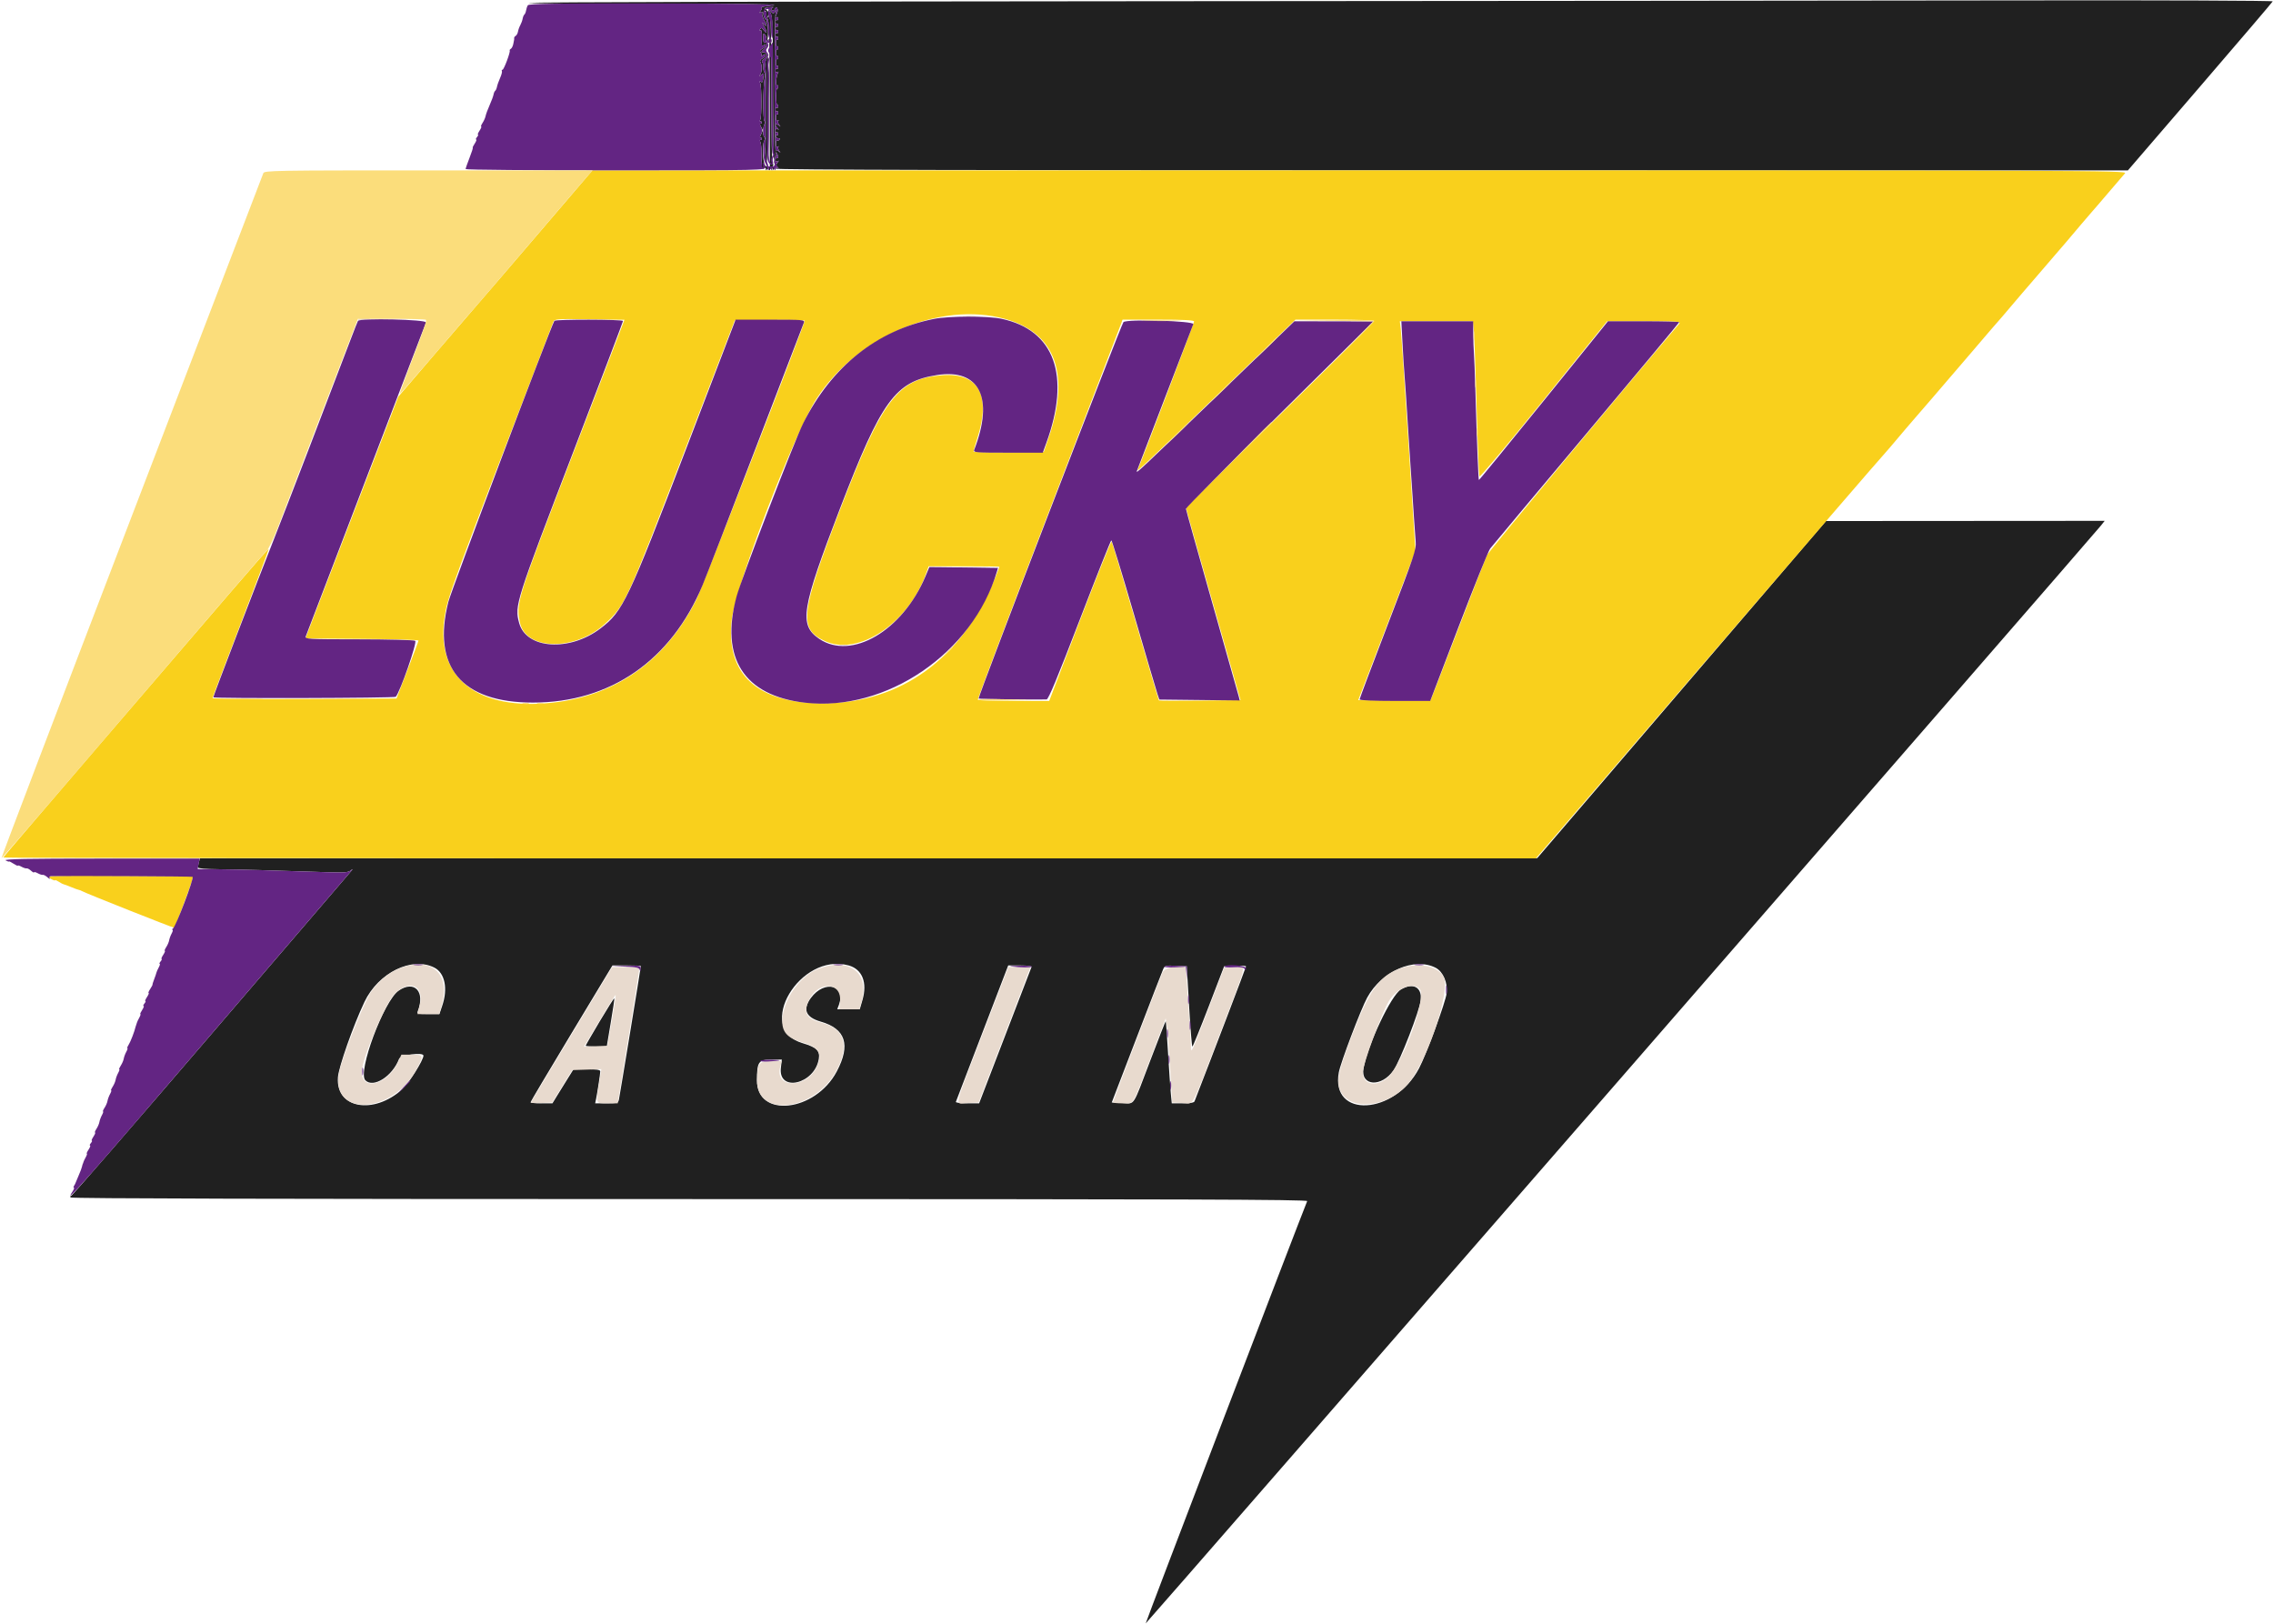
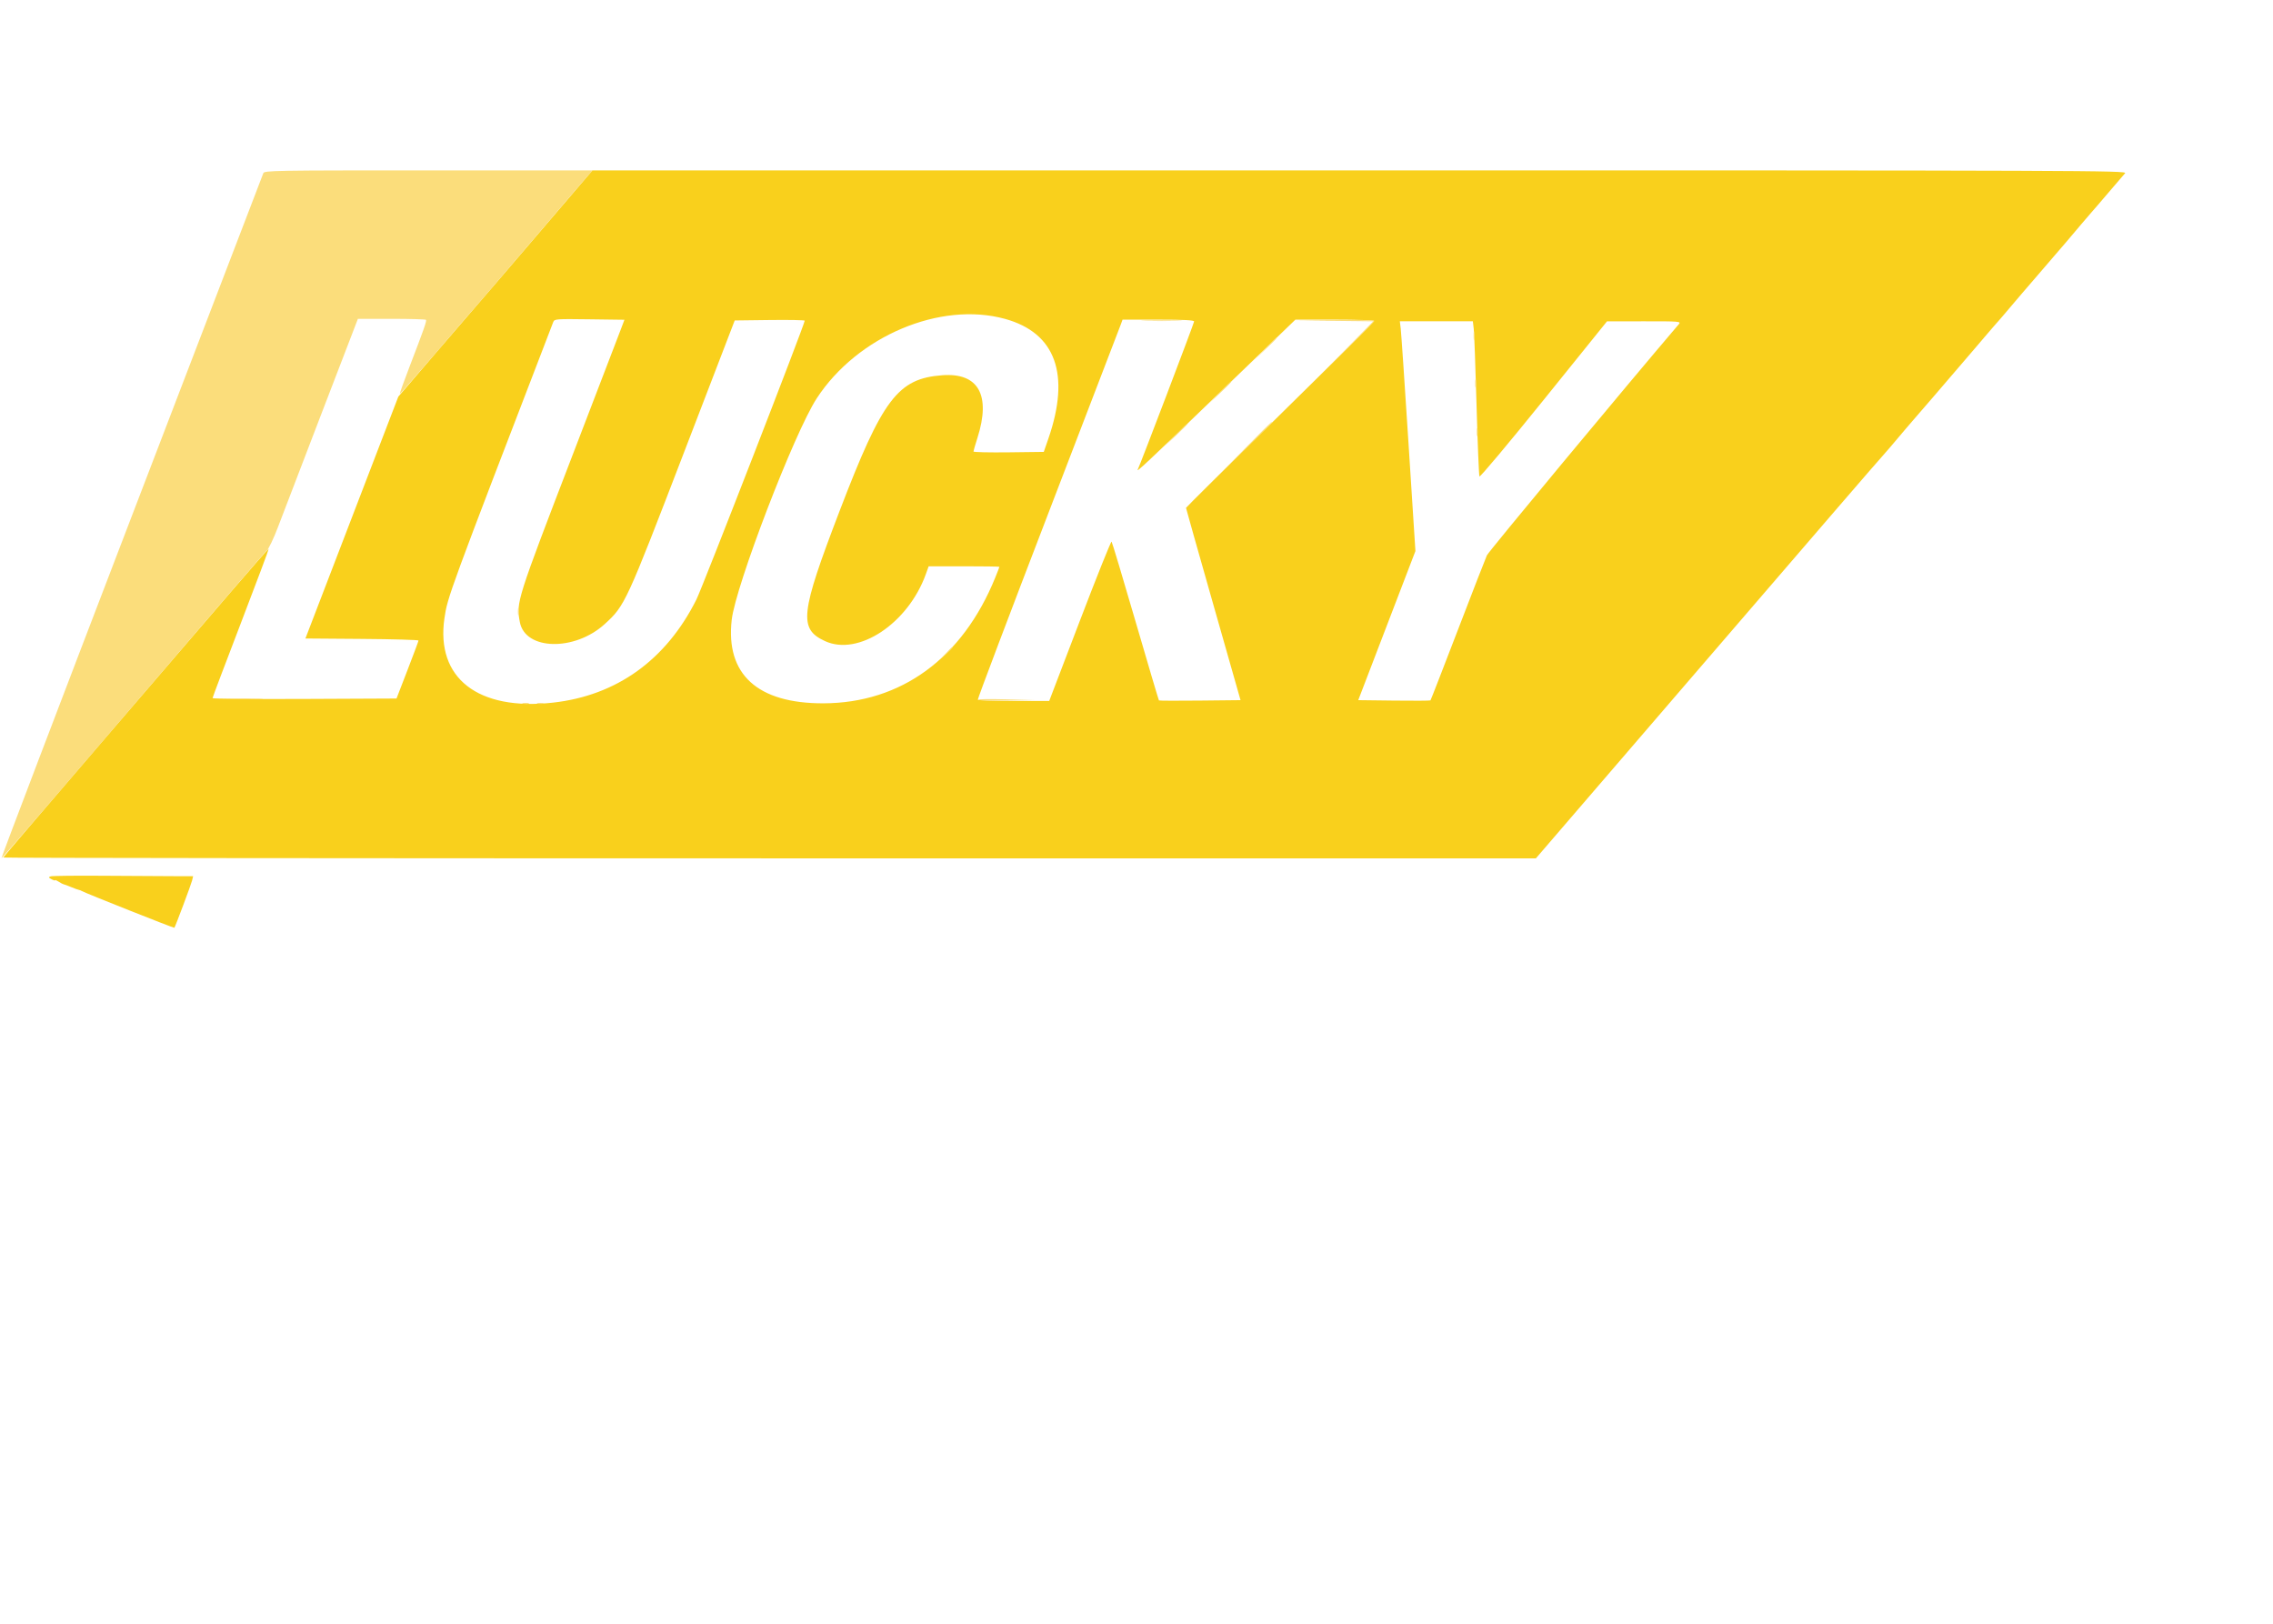
<svg xmlns="http://www.w3.org/2000/svg" id="svg" version="1.1" width="400" height="285.796" viewBox="0, 0, 400,285.796">
  <g id="svgg">
-     <path id="path0" d="M202.869 0.214 C 142.577 0.254,93.151 0.382,93.033 0.500 C 92.916 0.618,102.931 0.699,115.289 0.681 C 128.536 0.661,137.114 0.748,136.188 0.891 C 135.325 1.024,134.458 1.157,134.261 1.185 C 134.065 1.214,133.967 1.300,134.045 1.377 C 134.122 1.455,134.025 1.715,133.830 1.956 C 133.541 2.313,133.548 2.350,133.870 2.156 C 134.144 1.991,134.220 2.040,134.120 2.316 C 134.041 2.534,134.227 3.130,134.534 3.640 C 135.129 4.628,134.958 4.903,134.268 4.069 C 134.041 3.794,134.134 4.051,134.474 4.640 C 135.091 5.706,134.992 6.135,134.336 5.239 C 134.063 4.865,133.944 4.844,133.761 5.140 C 133.618 5.372,133.643 5.443,133.828 5.329 C 134.022 5.209,134.102 5.685,134.059 6.711 C 134.005 7.995,134.062 8.219,134.377 7.958 C 134.648 7.732,134.761 7.730,134.761 7.949 C 134.761 8.120,134.496 8.402,134.171 8.575 C 133.736 8.808,133.661 8.986,133.883 9.254 C 134.049 9.454,134.090 9.730,133.973 9.867 C 133.857 10.004,133.986 9.945,134.261 9.734 C 134.577 9.493,134.761 9.466,134.761 9.662 C 134.761 9.833,134.500 10.112,134.182 10.283 C 133.835 10.468,133.688 10.730,133.815 10.935 C 134.137 11.454,134.116 12.651,133.777 13.133 C 133.515 13.506,133.542 13.510,133.980 13.167 C 134.434 12.810,134.471 12.838,134.358 13.452 C 134.289 13.826,134.223 14.237,134.211 14.364 C 134.199 14.491,134.042 14.503,133.860 14.391 C 133.641 14.256,133.609 14.314,133.764 14.564 C 134.051 15.030,134.069 20.631,133.784 21.092 C 133.670 21.277,133.682 21.392,133.812 21.349 C 133.941 21.306,134.047 21.399,134.047 21.556 C 134.047 21.713,133.945 21.808,133.821 21.766 C 133.696 21.725,133.716 21.917,133.864 22.194 C 134.012 22.471,134.168 22.762,134.210 22.841 C 134.252 22.919,134.131 23.274,133.940 23.630 C 133.750 23.986,133.696 24.243,133.821 24.201 C 133.945 24.160,134.047 24.254,134.047 24.411 C 134.047 24.568,133.945 24.663,133.821 24.621 C 133.696 24.580,133.700 24.772,133.828 25.049 C 133.956 25.327,134.050 26.545,134.035 27.758 C 134.013 29.551,134.079 29.904,134.385 29.650 C 134.665 29.417,134.762 29.438,134.765 29.729 C 134.769 30.037,134.829 30.029,135.046 29.693 C 135.292 29.312,135.324 29.312,135.332 29.693 C 135.339 30.044,135.385 30.051,135.587 29.732 C 135.788 29.416,135.857 29.413,135.959 29.718 C 136.047 29.983,136.140 29.946,136.276 29.592 C 136.404 29.257,136.360 29.159,136.141 29.294 C 135.926 29.427,135.894 29.368,136.046 29.122 C 136.181 28.903,136.164 28.818,136.004 28.917 C 135.833 29.023,135.737 24.290,135.746 16.140 C 135.754 9.020,135.665 3.254,135.549 3.325 C 135.433 3.397,135.413 3.224,135.505 2.941 C 135.647 2.503,135.622 2.491,135.340 2.855 C 135.067 3.209,135.039 3.175,135.183 2.662 C 135.302 2.236,135.196 1.948,134.845 1.743 C 134.563 1.579,134.461 1.431,134.618 1.415 C 134.775 1.399,135.225 1.330,135.617 1.263 C 136.099 1.180,136.205 1.222,135.944 1.391 C 135.672 1.567,135.651 1.700,135.874 1.838 C 136.049 1.946,136.274 1.823,136.373 1.564 C 136.512 1.203,136.606 1.179,136.779 1.460 C 136.903 1.661,136.886 2.048,136.740 2.321 C 136.410 2.937,136.399 3.221,136.712 3.027 C 136.843 2.946,136.950 3.062,136.950 3.283 C 136.950 3.505,136.843 3.620,136.712 3.539 C 136.581 3.459,136.474 3.600,136.474 3.854 C 136.474 4.108,136.581 4.250,136.712 4.169 C 136.843 4.088,136.950 4.204,136.950 4.425 C 136.950 4.647,136.843 4.762,136.712 4.682 C 136.581 4.601,136.474 4.742,136.474 4.996 C 136.474 5.251,136.581 5.392,136.712 5.311 C 136.843 5.230,136.950 5.346,136.950 5.567 C 136.950 5.789,136.843 5.904,136.712 5.824 C 136.581 5.743,136.474 5.884,136.474 6.138 C 136.474 6.393,136.581 6.534,136.712 6.453 C 136.843 6.373,136.950 6.488,136.950 6.709 C 136.950 6.931,136.859 7.056,136.748 6.988 C 136.636 6.919,136.545 7.179,136.545 7.566 C 136.545 7.953,136.636 8.213,136.748 8.144 C 136.859 8.076,136.950 8.201,136.950 8.423 C 136.950 8.644,136.859 8.769,136.748 8.701 C 136.636 8.632,136.545 8.892,136.545 9.279 C 136.545 9.666,136.636 9.926,136.748 9.857 C 136.859 9.789,136.950 9.914,136.950 10.136 C 136.950 10.357,136.859 10.483,136.748 10.414 C 136.636 10.345,136.545 10.605,136.545 10.992 C 136.545 11.379,136.636 11.639,136.748 11.571 C 136.859 11.502,136.950 11.627,136.950 11.849 C 136.950 12.070,136.843 12.186,136.712 12.105 C 136.581 12.024,136.474 12.166,136.474 12.420 C 136.474 12.696,136.606 12.800,136.804 12.678 C 137.017 12.546,137.055 12.600,136.913 12.831 C 136.609 13.323,136.449 15.181,136.726 15.010 C 136.849 14.934,136.950 15.053,136.950 15.275 C 136.950 15.497,136.868 15.628,136.769 15.566 C 136.670 15.505,136.588 16.144,136.588 16.988 C 136.588 17.831,136.670 18.471,136.769 18.410 C 136.868 18.348,136.950 18.479,136.950 18.701 C 136.950 18.923,136.843 19.038,136.712 18.957 C 136.581 18.876,136.474 19.018,136.474 19.272 C 136.474 19.526,136.581 19.668,136.712 19.587 C 136.843 19.506,136.950 19.621,136.950 19.843 C 136.950 20.065,136.859 20.190,136.748 20.121 C 136.636 20.052,136.545 20.313,136.545 20.700 C 136.545 21.139,136.666 21.334,136.867 21.220 C 137.043 21.119,137.092 21.141,136.976 21.270 C 136.860 21.398,136.924 21.708,137.119 21.958 C 137.432 22.360,137.416 22.367,136.974 22.021 C 136.402 21.572,136.295 21.962,136.831 22.540 C 137.116 22.848,137.116 22.884,136.831 22.723 C 136.609 22.598,136.474 22.697,136.474 22.984 C 136.474 23.238,136.581 23.379,136.712 23.299 C 136.843 23.218,136.950 23.333,136.950 23.555 C 136.950 23.776,136.826 23.881,136.675 23.788 C 136.524 23.694,136.465 23.796,136.544 24.015 C 136.623 24.233,136.842 24.376,137.031 24.333 C 137.219 24.290,137.290 24.388,137.189 24.551 C 137.088 24.715,136.902 24.785,136.775 24.707 C 136.649 24.628,136.545 24.881,136.545 25.268 C 136.545 25.707,136.666 25.902,136.867 25.788 C 137.043 25.687,137.092 25.710,136.976 25.838 C 136.860 25.967,136.924 26.276,137.119 26.526 C 137.432 26.928,137.416 26.936,136.974 26.589 C 136.502 26.219,136.247 26.516,136.673 26.941 C 136.977 27.246,137.030 28.004,136.734 27.822 C 136.591 27.733,136.474 27.869,136.474 28.123 C 136.474 28.416,136.604 28.507,136.831 28.370 C 137.114 28.200,137.115 28.245,136.838 28.589 C 136.561 28.930,136.561 29.101,136.838 29.399 C 137.115 29.698,137.113 29.735,136.831 29.575 C 136.635 29.465,136.474 29.509,136.474 29.675 C 136.474 29.885,172.242 29.977,255.471 29.978 L 374.468 29.980 387.163 15.231 C 394.145 7.119,399.900 0.374,399.952 0.241 C 400.005 0.109,380.347 0.032,356.269 0.071 C 332.191 0.110,263.161 0.174,202.869 0.214 M135.512 2.103 C 135.968 2.850,136.014 4.048,136.029 15.713 C 136.038 22.748,136.149 28.607,136.275 28.733 C 136.401 28.859,136.419 28.739,136.314 28.467 C 136.210 28.195,136.266 27.802,136.440 27.593 C 136.613 27.384,136.659 27.118,136.543 27.002 C 136.242 26.701,136.222 2.831,136.523 2.141 C 136.736 1.650,136.723 1.636,136.429 2.039 C 136.118 2.467,136.040 2.454,135.550 1.896 C 135.020 1.293,135.019 1.296,135.512 2.103 M134.854 2.454 C 134.768 2.679,134.864 3.063,135.067 3.309 C 135.358 3.659,135.442 6.504,135.456 16.524 L 135.475 29.293 134.872 29.293 C 134.243 29.293,133.983 25.521,134.551 24.645 C 134.672 24.460,134.655 24.237,134.514 24.149 C 134.213 23.964,134.243 22.279,134.555 21.790 C 134.673 21.604,134.654 21.381,134.512 21.293 C 134.233 21.121,134.282 14.865,134.572 13.726 C 134.668 13.345,134.640 12.895,134.508 12.726 C 134.376 12.558,134.293 12.125,134.325 11.765 C 134.356 11.405,134.265 11.039,134.122 10.950 C 133.979 10.862,134.136 10.598,134.469 10.365 C 135.090 9.930,135.120 9.307,134.523 9.243 C 134.340 9.224,134.111 9.192,134.015 9.172 C 133.920 9.152,134.133 8.900,134.489 8.612 C 135.059 8.150,135.080 7.192,134.513 7.543 C 134.398 7.614,134.304 7.219,134.304 6.666 C 134.304 5.800,134.353 5.727,134.656 6.141 C 134.849 6.406,134.940 6.835,134.857 7.094 C 134.758 7.407,134.790 7.452,134.953 7.229 C 135.307 6.742,135.155 3.669,134.764 3.428 C 134.287 3.133,134.174 1.725,134.642 1.905 C 134.845 1.982,134.940 2.230,134.854 2.454 M134.820 10.493 C 134.684 10.767,134.629 11.378,134.698 11.849 C 134.766 12.320,134.807 13.219,134.789 13.847 C 134.763 14.745,134.744 19.532,134.758 21.627 C 134.762 22.101,134.762 23.890,134.758 24.340 C 134.757 24.536,134.729 25.660,134.697 26.838 C 134.665 28.016,134.754 28.947,134.897 28.908 C 135.108 28.850,135.338 9.993,135.128 9.993 C 135.094 9.993,134.956 10.218,134.820 10.493 M312.348 102.181 C 307.402 107.956,295.967 121.302,286.938 131.838 L 270.521 150.996 152.853 151.016 L 35.184 151.035 35.012 151.677 C 34.918 152.031,34.838 152.455,34.836 152.619 C 34.834 152.812,36.186 152.933,38.615 152.957 C 42.122 152.993,47.927 153.151,57.369 153.469 C 60.702 153.581,61.282 153.533,61.794 153.106 C 62.163 152.798,62.106 152.933,61.642 153.466 C 61.234 153.935,50.078 166.941,36.850 182.370 C 23.623 197.798,12.675 210.421,12.522 210.421 C 12.368 210.421,12.323 210.550,12.420 210.707 C 12.537 210.896,49.169 210.992,121.389 210.992 C 208.311 210.992,230.153 211.064,230.037 211.349 C 228.474 215.197,201.553 285.589,201.620 285.655 C 201.704 285.739,368.021 94.613,369.701 92.502 L 370.380 91.649 345.861 91.665 L 321.342 91.681 312.348 102.181 M76.466 170.280 C 78.288 171.223,78.846 173.942,77.833 176.945 L 77.327 178.444 75.321 178.444 C 73.526 178.444,73.336 178.391,73.512 177.944 C 74.866 174.505,72.949 172.419,70.169 174.308 C 67.555 176.084,62.873 188.669,64.297 190.093 C 65.715 191.511,69.063 189.379,70.227 186.317 C 70.491 185.625,74.518 185.094,74.518 185.752 C 74.518 186.533,71.938 190.648,70.819 191.653 C 65.702 196.246,59.071 195.035,59.465 189.579 C 59.597 187.752,62.145 180.503,64.129 176.313 C 66.577 171.144,72.518 168.239,76.466 170.280 M149.338 169.878 C 151.741 170.546,152.673 172.880,151.773 175.975 L 151.305 177.587 149.321 177.587 L 147.337 177.587 147.616 176.855 C 148.952 173.341,145.102 172.354,142.703 175.596 C 141.212 177.610,141.787 179.008,144.414 179.759 C 148.819 181.016,149.736 183.847,147.257 188.530 C 143.462 195.700,133.165 196.821,133.202 190.060 C 133.219 186.833,133.496 186.438,135.740 186.438 L 137.589 186.438 137.419 187.870 C 136.897 192.280,143.367 190.786,144.090 186.329 C 144.323 184.892,143.703 184.291,141.227 183.553 C 132.749 181.028,140.774 167.499,149.338 169.878 M252.655 170.296 C 253.949 170.965,254.799 172.933,254.583 174.758 C 254.397 176.326,251.030 185.493,249.729 187.970 C 245.386 196.244,234.124 196.830,235.601 188.706 C 235.915 186.979,239.467 177.616,240.592 175.548 C 243.137 170.872,248.910 168.359,252.655 170.296 M112.777 169.987 C 112.777 170.224,109.053 192.903,108.915 193.505 C 108.780 194.096,108.609 194.147,106.753 194.147 L 104.737 194.147 104.897 193.362 C 105.135 192.193,105.634 188.918,105.637 188.508 C 105.638 188.251,104.980 188.152,103.283 188.154 L 100.928 188.156 99.901 189.796 C 99.335 190.697,98.500 192.045,98.045 192.790 L 97.216 194.146 95.289 194.147 C 94.229 194.147,93.362 194.065,93.362 193.964 C 93.362 193.864,96.606 188.404,100.571 181.830 L 107.780 169.879 110.278 169.879 C 111.652 169.879,112.777 169.928,112.777 169.987 M181.537 170.126 C 181.485 170.262,179.386 175.722,176.874 182.258 L 172.305 194.143 170.212 194.145 C 169.060 194.146,168.161 194.030,168.213 193.888 C 168.266 193.745,170.360 188.284,172.867 181.753 L 177.426 169.879 179.529 169.879 C 180.686 169.879,181.589 169.990,181.537 170.126 M209.260 177.088 C 209.485 180.974,209.743 184.154,209.832 184.154 C 209.922 184.154,211.217 180.974,212.711 177.088 L 215.427 170.021 217.350 169.937 C 218.407 169.891,219.272 169.943,219.272 170.054 C 219.272 170.200,213.181 186.162,210.213 193.790 C 210.121 194.027,209.423 194.147,208.140 194.147 L 206.205 194.147 206.036 192.363 C 205.943 191.381,205.721 188.137,205.542 185.153 C 205.363 182.170,205.190 179.698,205.157 179.660 C 205.123 179.622,203.911 182.709,202.462 186.519 C 199.230 195.018,199.770 194.193,197.509 194.090 L 195.640 194.004 200.026 182.584 C 202.439 176.303,204.544 170.869,204.704 170.508 C 204.973 169.904,205.148 169.859,206.923 169.937 L 208.851 170.021 209.260 177.088 M246.500 174.138 C 244.792 175.179,240.735 183.743,239.962 187.938 C 239.374 191.130,243.124 191.389,245.247 188.303 C 246.408 186.615,249.812 177.834,250.015 176.000 C 250.271 173.694,248.643 172.832,246.500 174.138 M105.536 179.718 C 104.179 181.997,103.069 183.928,103.069 184.008 C 103.069 184.150,106.778 184.225,106.784 184.083 C 106.785 184.044,107.103 182.155,107.489 179.887 C 107.876 177.619,108.150 175.720,108.098 175.668 C 108.046 175.617,106.893 177.439,105.536 179.718 " stroke="none" fill="#202020" fill-rule="evenodd" />
    <path id="path1" d="M94.377 41.525 C 88.946 47.876,84.341 53.240,84.144 53.445 C 83.946 53.651,80.704 57.414,76.939 61.809 L 70.093 69.799 61.920 91.074 L 53.747 112.348 63.704 112.423 C 69.181 112.465,73.657 112.593,73.650 112.709 C 73.644 112.825,72.770 115.168,71.708 117.916 L 69.778 122.912 53.590 122.986 C 44.686 123.026,37.402 122.962,37.403 122.843 C 37.403 122.724,39.646 116.786,42.387 109.647 C 45.127 102.508,47.330 96.628,47.282 96.580 C 47.234 96.532,44.188 99.994,40.514 104.274 C 36.839 108.553,26.349 120.760,17.202 131.401 C 8.055 142.041,0.571 150.812,0.571 150.891 C 0.571 150.970,61.257 151.035,135.428 151.035 L 270.285 151.035 296.018 121.128 C 321.253 91.799,330.495 81.083,331.290 80.228 C 331.720 79.767,333.138 78.108,335.189 75.667 C 335.896 74.826,336.606 73.999,336.767 73.829 C 337.042 73.539,342.406 67.307,345.610 63.554 C 346.395 62.635,347.274 61.610,347.562 61.277 C 347.851 60.944,348.622 60.039,349.275 59.268 C 349.929 58.496,350.592 57.723,350.749 57.551 C 351.362 56.880,353.094 54.868,354.318 53.404 C 355.025 52.560,355.732 51.729,355.889 51.559 C 356.046 51.388,357.328 49.900,358.738 48.251 C 360.147 46.602,361.432 45.107,361.593 44.929 C 362.184 44.271,364.577 41.464,366.310 39.396 C 366.859 38.740,367.630 37.843,368.023 37.403 C 368.415 36.963,368.935 36.365,369.177 36.074 C 369.419 35.784,370.503 34.518,371.584 33.262 C 372.666 32.006,373.740 30.753,373.972 30.478 C 374.372 30.002,367.931 29.979,239.322 29.979 L 104.251 29.979 94.377 41.525 M176.858 56.110 C 185.772 58.566,188.411 65.863,184.486 77.197 L 183.683 79.515 177.495 79.592 C 174.091 79.634,171.308 79.570,171.310 79.449 C 171.312 79.328,171.624 78.257,172.004 77.069 C 174.417 69.512,172.187 65.544,165.799 66.028 C 157.990 66.621,155.319 70.157,147.751 89.911 C 140.822 108.001,140.523 110.658,145.182 112.808 C 151.051 115.517,159.807 109.704,162.927 101.028 L 163.425 99.643 169.650 99.643 C 173.073 99.643,175.874 99.685,175.874 99.737 C 175.874 99.788,175.541 100.650,175.134 101.653 C 169.375 115.825,158.575 123.720,144.897 123.756 C 133.300 123.788,127.671 118.660,128.766 109.062 C 129.450 103.062,139.782 76.149,143.722 70.105 C 150.867 59.144,165.476 52.974,176.858 56.110 M109.218 58.041 C 108.850 59.016,105.117 68.744,100.922 79.657 C 90.881 105.786,90.825 105.962,91.482 109.463 C 92.417 114.447,101.126 114.643,106.430 109.800 C 109.986 106.552,110.159 106.178,120.516 79.229 L 129.295 56.388 135.454 56.311 C 138.842 56.269,141.613 56.322,141.613 56.428 C 141.613 57.041,123.616 103.367,122.553 105.492 C 117.231 116.124,108.522 122.385,97.316 123.635 C 84.101 125.110,76.670 119.329,78.213 108.776 C 78.760 105.034,78.901 104.650,97.356 56.674 C 97.568 56.124,97.800 56.106,103.732 56.185 L 109.888 56.267 109.218 58.041 M210.136 56.571 C 210.136 56.861,200.548 82.049,200.235 82.584 C 199.789 83.344,201.849 81.416,214.188 69.522 L 227.961 56.246 234.894 56.246 C 238.707 56.246,241.827 56.347,241.827 56.471 C 241.827 56.596,234.377 64.015,225.270 72.960 C 216.164 81.904,208.713 89.286,208.713 89.365 C 208.713 89.443,210.872 97.088,213.511 106.353 L 218.308 123.198 211.182 123.274 C 207.262 123.316,204.008 123.303,203.950 123.246 C 203.893 123.188,202.035 116.923,199.822 109.322 C 197.610 101.722,195.717 95.416,195.616 95.309 C 195.515 95.202,193.003 101.466,190.035 109.228 L 184.639 123.340 178.418 123.340 C 174.996 123.340,172.142 123.244,172.075 123.126 C 172.009 123.009,177.585 108.266,184.467 90.364 C 191.348 72.463,197.106 57.463,197.261 57.031 L 197.543 56.246 203.840 56.246 C 208.367 56.246,210.136 56.337,210.136 56.571 M259.349 57.887 C 259.436 58.633,259.659 64.704,259.844 71.378 C 260.029 78.051,260.259 83.658,260.354 83.836 C 260.450 84.014,265.539 77.946,271.663 70.352 L 282.798 56.545 289.338 56.538 C 295.538 56.531,295.855 56.557,295.451 57.031 C 285.809 68.340,261.974 97.040,261.665 97.712 C 261.430 98.225,259.124 104.152,256.541 110.885 C 253.958 117.617,251.794 123.176,251.732 123.239 C 251.669 123.301,248.785 123.317,245.321 123.275 L 239.024 123.198 244.054 110.081 L 249.084 96.964 247.874 78.104 C 247.209 67.730,246.592 58.633,246.503 57.887 L 246.342 56.531 252.766 56.531 L 259.190 56.531 259.349 57.887 M8.917 154.202 C 8.499 154.349,8.519 154.416,9.071 154.712 C 9.421 154.899,9.707 154.980,9.707 154.893 C 9.707 154.805,9.996 154.923,10.350 155.154 C 10.703 155.386,11.086 155.587,11.201 155.602 C 11.316 155.616,11.894 155.831,12.486 156.079 C 13.078 156.326,13.690 156.549,13.847 156.574 C 14.004 156.598,14.261 156.699,14.418 156.797 C 14.922 157.112,30.616 163.341,30.686 163.253 C 30.859 163.035,33.628 155.651,33.796 154.961 L 33.987 154.176 30.626 154.171 C 28.778 154.168,23.246 154.136,18.333 154.100 C 13.419 154.063,9.182 154.109,8.917 154.202 " stroke="none" fill="#f9d01c" fill-rule="evenodd" />
-     <path id="path2" d="M169.665 55.597 C 170.253 55.659,171.217 55.659,171.806 55.597 C 172.395 55.535,171.913 55.485,170.735 55.485 C 169.557 55.485,169.076 55.535,169.665 55.597 M62.996 56.179 C 62.921 56.300,63.363 56.351,63.978 56.292 C 64.593 56.234,65.096 56.135,65.096 56.073 C 65.096 55.860,63.132 55.960,62.996 56.179 M168.964 99.856 C 170.267 99.909,172.323 99.908,173.532 99.855 C 174.742 99.802,173.676 99.758,171.163 99.759 C 168.651 99.759,167.661 99.803,168.964 99.856 M147.823 113.549 C 148.176 113.617,148.754 113.617,149.108 113.549 C 149.461 113.481,149.172 113.425,148.465 113.425 C 147.759 113.425,147.470 113.481,147.823 113.549 M70.303 170.388 C 68.475 171.091,66.560 172.679,65.286 174.550 C 63.961 176.495,60.112 186.258,59.642 188.865 C 58.235 196.670,69.191 196.019,73.359 188.051 C 74.601 185.677,74.565 185.582,72.432 185.582 L 70.631 185.582 70.115 186.751 C 68.319 190.822,63.669 192.151,63.669 188.593 C 63.669 186.423,67.770 176.632,69.377 174.964 C 72.012 172.230,74.750 173.396,73.864 176.874 L 73.464 178.444 75.381 178.444 L 77.298 178.444 77.764 176.784 C 79.320 171.238,75.845 168.259,70.303 170.388 M143.966 170.485 C 140.831 171.690,137.967 175.669,137.682 179.216 C 137.498 181.510,138.470 182.661,141.248 183.441 C 144.111 184.244,144.809 185.460,143.723 187.750 C 141.888 191.615,136.233 191.564,137.303 187.692 L 137.570 186.724 135.730 186.724 C 133.556 186.724,133.284 187.082,133.225 190.020 C 133.088 196.879,143.624 195.479,147.326 188.146 C 149.485 183.869,148.575 181.022,144.722 180.006 C 141.894 179.260,141.295 178.233,142.368 175.971 C 143.978 172.577,148.157 172.753,147.826 176.202 L 147.693 177.587 149.461 177.587 L 151.230 177.587 151.577 176.429 C 153.149 171.182,149.522 168.350,143.966 170.485 M246.113 170.510 C 242.741 171.804,240.941 174.338,238.041 181.870 C 235.361 188.831,235.035 190.593,236.106 192.349 C 238.181 195.753,245.058 194.524,248.218 190.185 C 251.657 185.462,255.248 174.175,254.040 171.886 C 252.968 169.855,249.423 169.239,246.113 170.510 M100.643 181.941 C 96.744 188.419,93.500 193.821,93.433 193.947 C 93.366 194.072,94.181 194.136,95.243 194.089 L 97.175 194.004 98.937 191.149 L 100.699 188.294 103.263 188.213 L 105.826 188.131 105.462 190.354 C 104.819 194.277,104.771 194.147,106.884 194.147 L 108.701 194.147 110.599 182.512 C 111.644 176.113,112.496 170.717,112.495 170.521 C 112.492 170.264,111.823 170.164,110.111 170.164 L 107.730 170.164 100.643 181.941 M173.080 181.513 C 167.597 195.778,167.947 194.194,170.299 194.090 L 172.221 194.004 176.760 182.181 C 179.256 175.679,181.299 170.314,181.299 170.261 C 181.299 170.208,180.431 170.164,179.371 170.164 L 177.443 170.164 173.080 181.513 M204.581 171.092 C 203.775 173.028,195.860 193.784,195.860 193.961 C 195.860 194.063,196.628 194.147,197.566 194.147 C 199.624 194.147,199.160 194.910,202.593 185.886 L 205.139 179.196 205.351 180.605 C 205.467 181.379,205.724 184.711,205.922 188.009 L 206.281 194.004 208.064 194.089 C 210.220 194.192,209.391 195.734,214.847 181.470 C 219.691 168.806,219.417 170.116,217.204 170.222 L 215.422 170.307 212.835 177.060 C 209.609 185.480,209.611 185.475,209.578 184.154 C 209.564 183.605,209.365 180.393,209.136 177.016 C 208.907 173.640,208.718 170.717,208.714 170.521 C 208.698 169.581,204.997 170.092,204.581 171.092 M249.856 174.061 C 251.108 175.569,246.742 187.464,244.129 189.663 C 242.110 191.362,239.829 190.843,239.829 188.684 C 239.829 187.250,243.213 178.061,244.481 176.052 C 245.898 173.807,248.764 172.745,249.856 174.061 M107.661 179.586 L 106.892 184.011 104.823 184.096 L 102.754 184.180 103.159 183.525 C 103.382 183.164,104.623 181.094,105.915 178.925 C 107.208 176.755,108.303 175.021,108.348 175.070 C 108.393 175.120,108.084 177.152,107.661 179.586 " stroke="none" fill="#e8dace" fill-rule="evenodd" />
-     <path id="path3" d="M92.887 0.928 C 92.765 1.124,92.626 1.536,92.578 1.843 C 92.530 2.151,92.398 2.472,92.284 2.557 C 92.170 2.643,92.032 2.969,91.977 3.283 C 91.922 3.597,91.736 4.111,91.563 4.425 C 91.390 4.739,91.207 5.248,91.156 5.555 C 91.105 5.862,90.927 6.198,90.761 6.301 C 90.594 6.404,90.469 6.570,90.482 6.670 C 90.496 6.770,90.497 6.884,90.486 6.924 C 90.474 6.963,90.406 7.311,90.336 7.696 C 90.265 8.082,90.071 8.482,89.904 8.585 C 89.738 8.688,89.644 8.822,89.696 8.883 C 89.869 9.084,88.680 12.277,88.432 12.277 C 88.298 12.277,88.249 12.375,88.323 12.494 C 88.397 12.613,88.257 13.159,88.012 13.707 C 87.768 14.255,87.519 14.955,87.460 15.262 C 87.400 15.570,87.259 15.891,87.145 15.976 C 87.031 16.062,86.899 16.362,86.851 16.643 C 86.804 16.924,86.495 17.759,86.165 18.499 C 85.835 19.238,85.517 20.096,85.459 20.404 C 85.400 20.713,85.160 21.259,84.925 21.618 C 84.690 21.976,84.580 22.270,84.680 22.270 C 84.780 22.270,84.652 22.591,84.395 22.984 C 84.137 23.376,84.010 23.697,84.111 23.697 C 84.213 23.697,84.136 23.890,83.940 24.126 C 83.745 24.361,83.679 24.554,83.795 24.554 C 83.911 24.554,83.795 24.875,83.538 25.268 C 83.281 25.660,83.128 25.981,83.198 25.981 C 83.269 25.981,83.015 26.777,82.634 27.749 C 82.253 28.721,81.941 29.621,81.941 29.750 C 81.941 29.879,93.825 29.980,108.349 29.976 C 134.385 29.967,134.754 29.959,134.670 29.409 C 134.624 29.102,134.477 28.752,134.345 28.630 C 134.213 28.508,134.177 28.698,134.264 29.051 C 134.351 29.405,134.323 29.632,134.201 29.557 C 134.080 29.482,134.000 28.551,134.025 27.487 C 134.049 26.423,133.962 25.327,133.832 25.049 C 133.701 24.772,133.696 24.580,133.821 24.621 C 133.945 24.663,134.047 24.568,134.047 24.411 C 134.047 24.254,133.945 24.160,133.821 24.201 C 133.696 24.243,133.716 24.050,133.864 23.773 C 134.203 23.140,134.203 22.828,133.864 22.194 C 133.716 21.917,133.696 21.725,133.821 21.766 C 133.945 21.808,134.047 21.713,134.047 21.556 C 134.047 21.399,133.941 21.306,133.812 21.349 C 133.682 21.392,133.670 21.277,133.784 21.092 C 134.069 20.631,134.051 15.030,133.764 14.564 C 133.609 14.314,133.641 14.256,133.860 14.391 C 134.042 14.503,134.199 14.491,134.211 14.364 C 134.223 14.237,134.289 13.826,134.358 13.452 C 134.471 12.838,134.434 12.810,133.980 13.167 C 133.542 13.510,133.515 13.506,133.777 13.133 C 134.116 12.651,134.137 11.454,133.815 10.935 C 133.688 10.730,133.835 10.468,134.182 10.283 C 134.500 10.112,134.761 9.833,134.761 9.662 C 134.761 9.466,134.577 9.493,134.261 9.734 C 133.986 9.945,133.857 10.004,133.973 9.867 C 134.090 9.730,134.049 9.454,133.883 9.254 C 133.661 8.986,133.736 8.808,134.171 8.575 C 134.496 8.402,134.761 8.120,134.761 7.949 C 134.761 7.730,134.648 7.732,134.377 7.958 C 134.062 8.219,134.005 7.995,134.059 6.711 C 134.102 5.685,134.022 5.209,133.828 5.329 C 133.643 5.443,133.618 5.372,133.761 5.140 C 133.944 4.844,134.063 4.865,134.336 5.239 C 134.992 6.135,135.091 5.706,134.474 4.640 C 134.134 4.051,134.041 3.794,134.268 4.069 C 134.958 4.903,135.129 4.628,134.534 3.640 C 134.227 3.130,134.041 2.534,134.120 2.316 C 134.220 2.040,134.144 1.991,133.870 2.156 C 133.548 2.350,133.541 2.313,133.830 1.956 C 134.025 1.715,134.122 1.455,134.045 1.377 C 133.967 1.300,134.065 1.214,134.261 1.185 C 134.458 1.157,135.325 1.025,136.188 0.892 C 137.127 0.748,128.778 0.635,115.434 0.611 C 97.849 0.580,93.063 0.647,92.887 0.928 M134.655 1.481 C 134.194 1.739,134.284 3.131,134.781 3.439 C 134.978 3.560,135.125 4.253,135.122 5.038 C 135.118 5.801,135.247 6.588,135.407 6.788 C 135.568 6.988,135.616 7.234,135.515 7.335 C 135.414 7.436,135.330 7.336,135.328 7.114 C 135.324 6.779,135.270 6.783,135.015 7.138 C 134.750 7.506,134.728 7.500,134.857 7.094 C 134.940 6.835,134.849 6.406,134.656 6.141 C 134.353 5.727,134.304 5.800,134.304 6.666 C 134.304 7.219,134.398 7.614,134.513 7.543 C 135.080 7.192,135.059 8.150,134.489 8.612 C 134.133 8.900,133.920 9.152,134.015 9.172 C 134.111 9.192,134.340 9.224,134.523 9.243 C 135.120 9.307,135.090 9.930,134.469 10.365 C 134.136 10.598,133.979 10.862,134.122 10.950 C 134.265 11.039,134.356 11.405,134.325 11.765 C 134.293 12.125,134.376 12.558,134.508 12.726 C 134.640 12.895,134.668 13.345,134.572 13.726 C 134.282 14.865,134.233 21.121,134.512 21.293 C 134.654 21.381,134.673 21.604,134.555 21.790 C 134.238 22.287,134.215 23.965,134.523 24.155 C 134.687 24.256,134.687 24.446,134.523 24.651 C 134.181 25.077,134.247 27.990,134.610 28.551 C 134.763 28.787,134.914 29.152,134.946 29.362 C 135.029 29.912,135.331 30.149,135.336 29.669 C 135.340 29.336,135.390 29.340,135.617 29.693 C 135.863 30.074,135.895 30.074,135.903 29.693 C 135.911 29.312,135.942 29.312,136.188 29.693 C 136.390 30.004,136.466 30.019,136.470 29.748 C 136.472 29.525,136.618 29.461,136.831 29.588 C 137.114 29.758,137.115 29.713,136.838 29.370 C 136.561 29.028,136.561 28.858,136.838 28.559 C 137.115 28.261,137.113 28.224,136.831 28.383 C 136.609 28.508,136.474 28.409,136.474 28.123 C 136.474 27.869,136.591 27.733,136.734 27.822 C 137.030 28.004,136.977 27.246,136.673 26.941 C 136.247 26.516,136.502 26.219,136.974 26.589 C 137.416 26.936,137.432 26.928,137.119 26.526 C 136.924 26.276,136.860 25.967,136.976 25.838 C 137.092 25.710,137.043 25.687,136.867 25.788 C 136.666 25.902,136.545 25.707,136.545 25.268 C 136.545 24.881,136.649 24.628,136.775 24.707 C 136.902 24.785,137.088 24.715,137.189 24.551 C 137.290 24.388,137.219 24.290,137.031 24.333 C 136.842 24.376,136.623 24.233,136.544 24.015 C 136.465 23.796,136.524 23.694,136.675 23.788 C 136.826 23.881,136.950 23.776,136.950 23.555 C 136.950 23.333,136.843 23.218,136.712 23.299 C 136.581 23.379,136.474 23.238,136.474 22.984 C 136.474 22.697,136.609 22.598,136.831 22.723 C 137.116 22.884,137.116 22.848,136.831 22.540 C 136.295 21.962,136.402 21.572,136.974 22.021 C 137.416 22.367,137.432 22.360,137.119 21.958 C 136.924 21.708,136.860 21.398,136.976 21.270 C 137.092 21.141,137.043 21.119,136.867 21.220 C 136.666 21.334,136.545 21.139,136.545 20.700 C 136.545 20.313,136.636 20.052,136.748 20.121 C 136.859 20.190,136.950 20.065,136.950 19.843 C 136.950 19.621,136.843 19.506,136.712 19.587 C 136.581 19.668,136.474 19.526,136.474 19.272 C 136.474 19.018,136.581 18.876,136.712 18.957 C 136.843 19.038,136.950 18.923,136.950 18.701 C 136.950 18.479,136.868 18.348,136.769 18.410 C 136.670 18.471,136.588 17.831,136.588 16.988 C 136.588 16.144,136.670 15.505,136.769 15.566 C 136.868 15.628,136.950 15.497,136.950 15.275 C 136.950 15.053,136.849 14.934,136.726 15.010 C 136.449 15.181,136.609 13.323,136.913 12.831 C 137.055 12.600,137.017 12.546,136.804 12.678 C 136.606 12.800,136.474 12.696,136.474 12.420 C 136.474 12.166,136.581 12.024,136.712 12.105 C 136.843 12.186,136.950 12.070,136.950 11.849 C 136.950 11.627,136.859 11.502,136.748 11.571 C 136.636 11.639,136.545 11.379,136.545 10.992 C 136.545 10.605,136.636 10.345,136.748 10.414 C 136.859 10.483,136.950 10.357,136.950 10.136 C 136.950 9.914,136.859 9.789,136.748 9.857 C 136.636 9.926,136.545 9.666,136.545 9.279 C 136.545 8.892,136.636 8.632,136.748 8.701 C 136.859 8.769,136.950 8.644,136.950 8.423 C 136.950 8.201,136.859 8.076,136.748 8.144 C 136.636 8.213,136.545 7.953,136.545 7.566 C 136.545 7.179,136.636 6.919,136.748 6.988 C 136.859 7.056,136.950 6.931,136.950 6.709 C 136.950 6.488,136.843 6.373,136.712 6.453 C 136.581 6.534,136.474 6.393,136.474 6.138 C 136.474 5.884,136.581 5.743,136.712 5.824 C 136.843 5.904,136.950 5.789,136.950 5.567 C 136.950 5.346,136.843 5.230,136.712 5.311 C 136.581 5.392,136.474 5.251,136.474 4.996 C 136.474 4.742,136.581 4.601,136.712 4.682 C 136.843 4.762,136.950 4.647,136.950 4.425 C 136.950 4.204,136.843 4.088,136.712 4.169 C 136.581 4.250,136.474 4.108,136.474 3.854 C 136.474 3.600,136.581 3.459,136.712 3.539 C 136.843 3.620,136.950 3.505,136.950 3.283 C 136.950 3.062,136.843 2.946,136.712 3.027 C 136.399 3.221,136.410 2.937,136.740 2.321 C 136.886 2.048,136.903 1.661,136.779 1.460 C 136.606 1.179,136.512 1.203,136.373 1.564 C 136.274 1.823,136.049 1.946,135.874 1.838 C 135.651 1.700,135.670 1.571,135.940 1.405 C 136.437 1.097,135.210 1.170,134.655 1.481 M136.429 2.039 C 136.723 1.636,136.736 1.650,136.523 2.141 C 136.218 2.841,136.244 26.561,136.550 27.032 C 136.670 27.218,136.632 27.454,136.465 27.557 C 136.299 27.660,136.217 28.093,136.284 28.519 C 136.388 29.176,136.304 29.293,135.736 29.293 C 135.367 29.293,135.113 29.246,135.171 29.188 C 135.229 29.129,135.121 28.781,134.930 28.413 C 134.740 28.046,134.626 27.059,134.678 26.221 C 134.730 25.382,134.770 24.536,134.767 24.340 C 134.763 24.143,134.761 23.533,134.761 22.984 C 134.761 22.434,134.760 21.824,134.758 21.627 C 134.743 19.288,134.765 14.742,134.797 13.847 C 134.819 13.219,134.773 12.292,134.695 11.786 C 134.609 11.231,134.717 10.632,134.967 10.275 C 135.294 9.808,135.309 9.595,135.036 9.267 C 134.766 8.942,134.766 8.760,135.036 8.435 C 135.226 8.206,135.286 7.865,135.170 7.677 C 135.041 7.469,135.079 7.410,135.268 7.527 C 135.709 7.799,136.011 7.184,135.650 6.749 C 135.484 6.549,135.386 5.903,135.432 5.315 C 135.478 4.727,135.342 3.909,135.128 3.498 C 134.915 3.086,134.805 2.581,134.884 2.374 C 134.964 2.168,134.872 1.997,134.681 1.994 C 134.460 1.991,134.489 1.888,134.761 1.710 C 135.072 1.507,135.312 1.578,135.638 1.969 C 136.051 2.464,136.115 2.470,136.429 2.039 M135.178 2.355 C 135.186 2.709,135.309 3.179,135.451 3.401 C 135.593 3.623,135.701 4.427,135.693 5.187 C 135.684 5.947,135.759 6.621,135.861 6.684 C 136.187 6.885,135.995 2.990,135.647 2.340 C 135.226 1.553,135.159 1.555,135.178 2.355 M135.488 8.156 C 135.119 8.720,135.084 8.981,135.338 9.286 C 135.589 9.589,135.569 9.822,135.252 10.275 C 135.002 10.632,134.894 11.231,134.980 11.786 C 135.058 12.292,135.104 13.219,135.082 13.847 C 135.050 14.742,135.028 19.288,135.044 21.627 C 135.057 23.543,135.045 24.647,134.991 26.605 C 134.964 27.574,135.094 28.408,135.314 28.672 C 135.749 29.197,136.234 29.002,136.001 28.396 C 135.912 28.163,135.988 27.793,136.170 27.574 C 136.353 27.354,136.390 27.105,136.254 27.021 C 136.118 26.937,136.015 22.493,136.026 17.146 C 136.037 11.798,136.028 7.423,136.007 7.423 C 135.986 7.423,135.753 7.753,135.488 8.156 M135.738 18.429 C 135.726 23.069,135.829 26.935,135.966 27.020 C 136.104 27.105,136.067 27.354,135.885 27.574 C 135.703 27.793,135.640 28.199,135.745 28.476 C 135.897 28.874,135.863 28.906,135.584 28.629 C 135.373 28.420,135.250 27.617,135.277 26.631 C 135.331 24.639,135.342 23.537,135.330 21.627 C 135.315 19.532,135.334 14.745,135.360 13.847 C 135.378 13.219,135.337 12.320,135.269 11.849 C 135.168 11.153,135.436 9.993,135.699 9.993 C 135.733 9.993,135.750 13.789,135.738 18.429 M164.347 56.118 C 154.330 58.108,146.362 64.472,141.335 74.496 C 139.829 77.500,130.425 101.947,129.611 104.975 C 126.695 115.825,130.926 122.397,141.628 123.642 C 155.957 125.307,171.203 114.905,175.438 100.571 L 175.627 99.929 171.183 99.867 C 168.738 99.834,166.020 99.802,165.142 99.796 L 163.546 99.786 162.850 101.438 C 158.821 110.991,149.832 116.263,144.154 112.403 C 140.564 109.963,141.005 107.199,147.810 89.507 C 155.145 70.436,157.533 67.148,164.882 65.995 C 172.376 64.819,174.973 70.033,171.439 79.158 C 171.258 79.624,171.654 79.657,177.376 79.657 L 183.507 79.657 184.119 77.978 C 188.459 66.076,185.578 58.073,176.242 56.095 C 173.789 55.575,167.012 55.589,164.347 56.118 M62.994 56.468 C 62.919 56.590,62.347 58.035,61.725 59.680 C 57.905 69.763,49.918 90.557,48.238 94.789 C 45.320 102.143,37.471 122.615,37.538 122.699 C 37.717 122.927,69.422 122.839,69.642 122.610 C 70.390 121.832,73.458 113.004,73.067 112.756 C 72.845 112.615,68.377 112.498,63.139 112.495 C 54.188 112.491,53.626 112.461,53.803 111.991 C 54.265 110.761,70.512 68.341,72.529 63.098 C 73.768 59.879,74.864 57.020,74.966 56.745 C 75.163 56.212,63.322 55.938,62.994 56.468 M97.555 56.460 C 96.834 57.707,79.423 103.861,78.904 105.899 C 75.982 117.375,81.227 123.626,93.778 123.626 C 107.406 123.626,118.102 116.224,123.640 102.960 C 124.238 101.528,128.451 90.657,133.003 78.801 C 137.555 66.945,141.368 57.020,141.477 56.745 C 141.661 56.279,141.268 56.246,135.561 56.246 L 129.448 56.246 120.786 78.872 C 110.523 105.683,109.627 107.566,105.698 110.562 C 100.235 114.729,92.605 114.232,91.360 109.629 C 90.527 106.550,90.650 106.162,101.204 78.679 C 105.842 66.603,109.636 56.615,109.636 56.484 C 109.636 56.188,97.725 56.164,97.555 56.460 M197.707 56.674 C 197.340 56.974,172.034 122.736,172.216 122.918 C 172.302 123.004,182.575 123.137,184.179 123.073 C 184.510 123.060,186.090 119.262,190.007 109.065 C 192.963 101.370,195.467 95.075,195.571 95.075 C 195.675 95.075,197.473 100.953,199.566 108.137 C 201.659 115.321,203.518 121.626,203.696 122.147 L 204.019 123.096 211.094 123.174 L 218.170 123.252 217.998 122.569 C 217.904 122.194,215.775 114.674,213.268 105.858 C 210.760 97.042,208.704 89.693,208.698 89.526 C 208.693 89.359,216.113 81.872,225.187 72.889 L 241.685 56.557 234.735 56.544 L 227.785 56.531 216.890 67.041 C 199.733 83.592,199.816 83.514,200.101 82.773 C 200.247 82.394,202.488 76.560,205.082 69.807 C 207.676 63.055,209.886 57.311,209.993 57.042 C 210.223 56.467,198.394 56.113,197.707 56.674 M246.806 60.314 C 246.915 62.395,247.052 64.611,247.111 65.239 C 247.170 65.867,247.295 67.602,247.390 69.094 C 247.630 72.890,247.797 75.476,247.950 77.802 C 248.023 78.901,248.158 80.956,248.249 82.370 C 248.341 83.783,248.470 85.710,248.536 86.652 C 248.602 87.595,248.732 89.586,248.825 91.078 C 248.918 92.570,249.054 94.465,249.127 95.290 C 249.250 96.689,248.924 97.659,244.258 109.797 C 241.508 116.951,239.258 122.925,239.258 123.072 C 239.258 123.231,241.789 123.340,245.472 123.340 L 251.687 123.340 256.679 110.299 C 259.424 103.127,261.926 96.927,262.239 96.523 C 262.552 96.119,270.164 87.028,279.155 76.320 C 288.147 65.613,295.503 56.780,295.503 56.692 C 295.503 56.603,292.682 56.531,289.234 56.531 L 282.965 56.531 271.647 70.541 C 265.422 78.246,260.294 84.509,260.252 84.459 C 260.159 84.351,259.891 77.544,259.651 69.236 C 259.556 65.939,259.433 62.727,259.377 62.099 C 259.322 61.470,259.269 59.961,259.260 58.744 L 259.243 56.531 252.926 56.531 L 246.608 56.531 246.806 60.314 M0.999 151.395 C 1.313 151.570,1.576 151.658,1.583 151.589 C 1.590 151.520,1.943 151.691,2.368 151.969 C 2.793 152.248,3.141 152.404,3.141 152.316 C 3.141 152.229,3.430 152.317,3.783 152.513 C 4.136 152.709,4.538 152.837,4.675 152.797 C 4.813 152.757,5.166 152.942,5.460 153.209 C 5.755 153.475,5.996 153.604,5.996 153.496 C 5.996 153.388,6.285 153.459,6.638 153.655 C 6.991 153.851,7.393 153.979,7.530 153.939 C 7.668 153.899,8.043 154.096,8.365 154.378 C 8.686 154.659,8.855 154.729,8.740 154.532 C 8.606 154.303,8.716 154.171,9.048 154.164 C 11.962 154.096,33.813 154.204,33.895 154.286 C 34.168 154.558,30.941 163.046,30.438 163.379 C 30.264 163.494,30.222 163.591,30.346 163.593 C 30.469 163.595,30.411 163.887,30.217 164.240 C 30.023 164.593,29.822 165.135,29.771 165.444 C 29.720 165.752,29.486 166.298,29.251 166.657 C 29.016 167.016,28.905 167.309,29.006 167.309 C 29.106 167.309,28.977 167.630,28.720 168.023 C 28.463 168.415,28.335 168.737,28.437 168.737 C 28.538 168.737,28.461 168.929,28.266 169.165 C 28.070 169.400,27.995 169.593,28.098 169.593 C 28.201 169.593,28.127 169.882,27.932 170.236 C 27.738 170.589,27.554 171.006,27.522 171.163 C 27.491 171.320,27.315 171.834,27.132 172.305 C 26.948 172.777,26.817 173.201,26.841 173.248 C 26.865 173.296,26.678 173.649,26.426 174.034 C 26.174 174.418,26.050 174.732,26.150 174.732 C 26.251 174.732,26.122 175.054,25.865 175.446 C 25.608 175.839,25.480 176.160,25.582 176.160 C 25.683 176.160,25.606 176.353,25.410 176.588 C 25.215 176.824,25.150 177.016,25.266 177.016 C 25.381 177.016,25.266 177.338,25.008 177.730 C 24.751 178.123,24.612 178.444,24.700 178.444 C 24.788 178.444,24.699 178.733,24.503 179.086 C 24.306 179.440,24.125 179.825,24.100 179.943 C 24.075 180.061,24.022 180.221,23.983 180.300 C 23.944 180.378,23.890 180.539,23.864 180.657 C 23.681 181.473,22.995 183.262,22.660 183.797 C 22.438 184.151,22.328 184.440,22.416 184.440 C 22.504 184.440,22.417 184.729,22.222 185.082 C 22.028 185.435,21.828 185.977,21.776 186.286 C 21.725 186.595,21.491 187.141,21.256 187.499 C 21.021 187.858,20.901 188.151,20.988 188.151 C 21.076 188.151,20.989 188.440,20.795 188.794 C 20.601 189.147,20.400 189.689,20.349 189.998 C 20.298 190.306,20.064 190.852,19.829 191.211 C 19.594 191.570,19.473 191.863,19.561 191.863 C 19.649 191.863,19.561 192.152,19.367 192.505 C 19.173 192.859,18.973 193.400,18.921 193.709 C 18.870 194.018,18.636 194.564,18.401 194.923 C 18.166 195.281,18.046 195.575,18.133 195.575 C 18.221 195.575,18.134 195.864,17.940 196.217 C 17.746 196.570,17.545 197.112,17.494 197.421 C 17.443 197.730,17.209 198.276,16.974 198.634 C 16.739 198.993,16.628 199.286,16.729 199.286 C 16.829 199.286,16.700 199.607,16.443 200.000 C 16.186 200.393,16.058 200.714,16.160 200.714 C 16.261 200.714,16.184 200.906,15.989 201.142 C 15.793 201.378,15.728 201.570,15.844 201.570 C 15.960 201.570,15.844 201.892,15.587 202.284 C 15.329 202.677,15.191 202.998,15.278 202.998 C 15.366 202.998,15.277 203.287,15.081 203.640 C 14.885 203.994,14.703 204.379,14.678 204.497 C 14.653 204.615,14.607 204.743,14.575 204.782 C 14.543 204.822,14.479 205.046,14.431 205.282 C 14.384 205.517,14.116 206.224,13.836 206.852 C 13.557 207.480,13.314 208.059,13.298 208.137 C 13.281 208.216,13.166 208.440,13.041 208.637 C 12.916 208.833,12.901 208.994,13.007 208.994 C 13.113 208.994,12.989 209.315,12.731 209.707 C 10.952 212.423,15.609 207.144,36.850 182.370 C 50.078 166.941,61.234 153.935,61.642 153.466 C 62.106 152.933,62.163 152.798,61.794 153.106 C 61.282 153.533,60.702 153.581,57.369 153.469 C 47.907 153.150,42.120 152.993,38.594 152.957 L 34.790 152.919 34.963 151.997 L 35.136 151.076 17.782 151.075 C 4.828 151.075,0.573 151.156,0.999 151.395 M72.880 169.798 C 73.314 169.864,73.957 169.862,74.308 169.794 C 74.659 169.726,74.304 169.673,73.519 169.675 C 72.734 169.677,72.446 169.732,72.880 169.798 M146.828 169.798 C 147.262 169.864,147.904 169.862,148.255 169.794 C 148.606 169.726,148.251 169.673,147.466 169.675 C 146.681 169.677,146.394 169.732,146.828 169.798 M249.040 169.798 C 249.474 169.864,250.117 169.862,250.468 169.794 C 250.819 169.726,250.464 169.673,249.679 169.675 C 248.894 169.677,248.606 169.732,249.040 169.798 M109.974 170.091 C 112.024 170.169,112.476 170.270,112.582 170.675 C 112.675 171.029,112.719 170.987,112.743 170.521 C 112.776 169.895,112.710 169.880,110.136 169.937 L 107.495 169.996 109.974 170.091 M177.873 170.054 C 179.581 170.269,181.585 170.290,181.585 170.093 C 181.585 169.975,180.589 169.898,179.372 169.921 C 178.155 169.945,177.480 170.005,177.873 170.054 M204.905 170.080 C 204.827 170.205,205.643 170.265,206.718 170.213 L 208.673 170.119 208.790 171.286 L 208.907 172.452 208.879 171.237 L 208.851 170.021 206.948 169.938 C 205.902 169.891,204.982 169.956,204.905 170.080 M215.461 170.093 C 215.388 170.211,216.104 170.263,217.052 170.208 C 218.274 170.138,218.847 170.222,219.020 170.494 C 219.208 170.791,219.264 170.764,219.268 170.378 C 219.272 169.856,215.771 169.593,215.461 170.093 M254.467 174.161 C 254.467 174.868,254.523 175.157,254.591 174.804 C 254.659 174.450,254.659 173.872,254.591 173.519 C 254.523 173.166,254.467 173.455,254.467 174.161 M209.071 175.874 C 209.071 176.581,209.127 176.870,209.195 176.517 C 209.263 176.163,209.263 175.585,209.195 175.232 C 209.127 174.879,209.071 175.168,209.071 175.874 M209.357 180.443 C 209.357 181.149,209.413 181.438,209.481 181.085 C 209.549 180.732,209.549 180.153,209.481 179.800 C 209.413 179.447,209.357 179.736,209.357 180.443 M205.360 181.870 C 205.360 182.577,205.415 182.866,205.483 182.512 C 205.551 182.159,205.551 181.581,205.483 181.228 C 205.415 180.874,205.360 181.163,205.360 181.870 M205.645 186.438 C 205.645 187.145,205.701 187.434,205.769 187.081 C 205.837 186.727,205.837 186.149,205.769 185.796 C 205.701 185.443,205.645 185.732,205.645 186.438 M133.805 186.652 C 133.732 186.770,134.335 186.829,135.145 186.784 C 137.578 186.648,137.875 186.518,135.848 186.477 C 134.798 186.456,133.878 186.535,133.805 186.652 M63.741 188.580 C 63.744 189.208,63.802 189.431,63.871 189.076 C 63.939 188.721,63.936 188.207,63.865 187.934 C 63.794 187.661,63.738 187.951,63.741 188.580 M205.931 191.006 C 205.931 191.713,205.986 192.002,206.054 191.649 C 206.123 191.296,206.123 190.717,206.054 190.364 C 205.986 190.011,205.931 190.300,205.931 191.006 M70.936 191.363 L 69.807 192.577 71.021 191.448 C 72.149 190.399,72.365 190.150,72.149 190.150 C 72.103 190.150,71.557 190.696,70.936 191.363 " stroke="none" fill="#632583" fill-rule="evenodd" />
    <path id="path4" d="M46.338 30.478 C 46.238 30.753,35.789 57.991,23.119 91.006 C 10.449 124.022,0.161 151.027,0.256 151.017 C 0.351 151.007,4.732 145.976,9.993 139.836 C 40.169 104.618,46.340 97.447,46.917 96.927 C 47.271 96.608,48.153 94.769,48.902 92.787 C 49.644 90.826,53.115 81.770,56.617 72.662 L 62.984 56.103 68.921 56.103 C 72.186 56.103,74.908 56.184,74.969 56.283 C 75.104 56.500,74.585 57.976,72.127 64.374 C 71.103 67.038,70.306 69.259,70.355 69.308 C 70.405 69.358,73.444 65.893,77.110 61.608 C 80.775 57.324,83.852 53.754,83.948 53.676 C 84.044 53.597,88.340 48.587,93.495 42.541 C 98.651 36.495,103.195 31.196,103.593 30.764 L 104.318 29.979 75.419 29.979 C 48.156 29.979,46.510 30.007,46.338 30.478 M201.499 56.458 C 203.108 56.509,205.742 56.509,207.352 56.458 C 208.961 56.408,207.645 56.366,204.425 56.366 C 201.206 56.366,199.889 56.408,201.499 56.458 M234.681 56.460 L 241.667 56.541 237.536 60.748 L 233.405 64.954 237.616 60.817 C 239.932 58.542,241.827 56.583,241.827 56.463 C 241.827 56.344,238.647 56.275,234.761 56.312 L 227.695 56.378 234.681 56.460 M259.321 59.101 C 259.321 59.807,259.377 60.096,259.445 59.743 C 259.513 59.390,259.513 58.812,259.445 58.458 C 259.377 58.105,259.321 58.394,259.321 59.101 M222.690 61.313 L 220.842 63.241 222.769 61.393 C 224.560 59.677,224.827 59.386,224.617 59.386 C 224.573 59.386,223.706 60.253,222.690 61.313 M259.601 67.523 C 259.604 68.151,259.663 68.375,259.731 68.020 C 259.799 67.664,259.797 67.150,259.725 66.877 C 259.654 66.604,259.598 66.895,259.601 67.523 M214.696 69.022 L 212.848 70.949 214.775 69.102 C 216.565 67.386,216.833 67.095,216.623 67.095 C 216.579 67.095,215.712 67.962,214.696 69.022 M219.126 78.872 L 214.561 83.512 219.201 78.947 C 223.511 74.706,223.969 74.233,223.765 74.233 C 223.724 74.233,221.636 76.320,219.126 78.872 M206.987 76.445 L 205.139 78.373 207.066 76.525 C 208.126 75.509,208.994 74.642,208.994 74.598 C 208.994 74.388,208.703 74.655,206.987 76.445 M259.886 76.089 C 259.890 76.717,259.948 76.940,260.016 76.585 C 260.085 76.230,260.082 75.716,260.011 75.443 C 259.939 75.170,259.883 75.460,259.886 76.089 M91.144 107.637 C 91.144 108.187,91.203 108.412,91.275 108.137 C 91.346 107.862,91.346 107.413,91.275 107.138 C 91.203 106.863,91.144 107.088,91.144 107.637 M166.577 114.847 L 165.739 115.774 166.667 114.936 C 167.177 114.475,167.595 114.057,167.595 114.008 C 167.595 113.787,167.359 113.982,166.577 114.847 M40.043 122.982 C 41.574 123.034,44.079 123.034,45.610 122.982 C 47.141 122.931,45.889 122.889,42.827 122.889 C 39.764 122.889,38.512 122.931,40.043 122.982 M172.126 123.133 C 172.248 123.255,174.523 123.319,177.181 123.275 L 182.013 123.196 176.959 123.054 C 174.179 122.976,172.004 123.012,172.126 123.133 M92.006 123.823 C 92.281 123.895,92.730 123.895,93.005 123.823 C 93.280 123.751,93.055 123.692,92.505 123.692 C 91.956 123.692,91.731 123.751,92.006 123.823 M94.575 123.823 C 94.850 123.895,95.300 123.895,95.575 123.823 C 95.849 123.751,95.625 123.692,95.075 123.692 C 94.525 123.692,94.300 123.751,94.575 123.823 " stroke="none" fill="#fbdd7b" fill-rule="evenodd" />
  </g>
</svg>